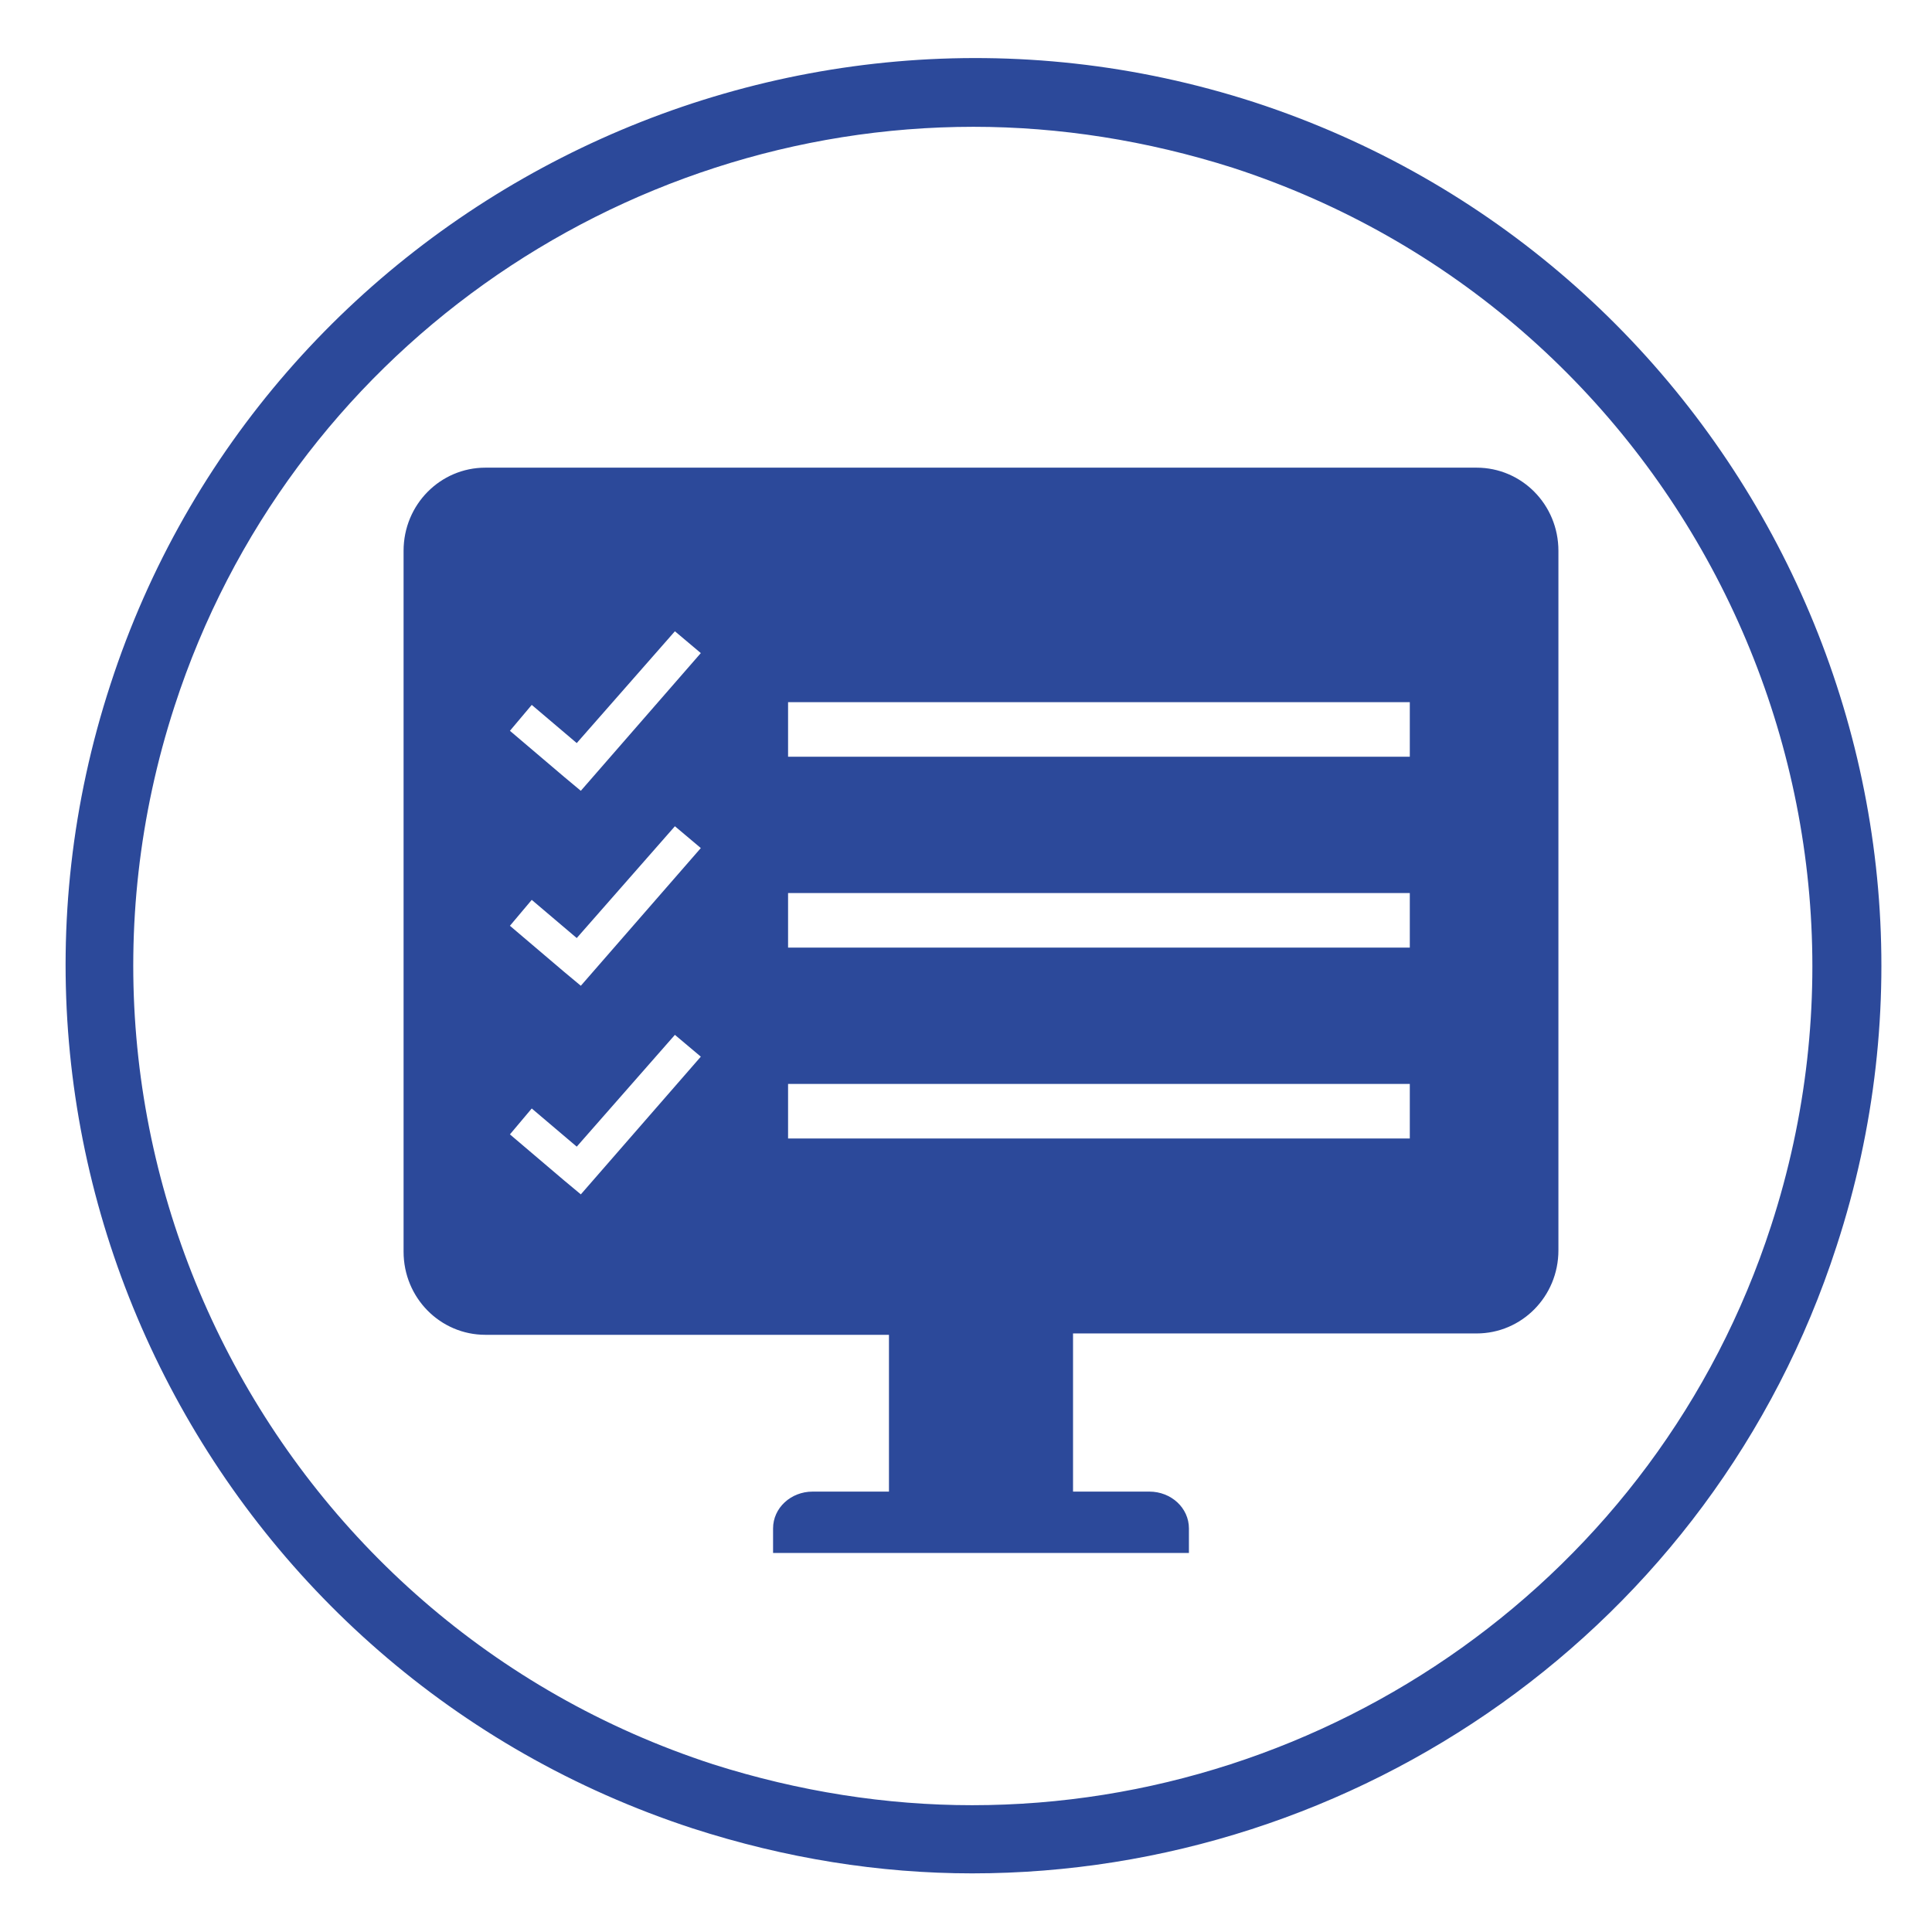
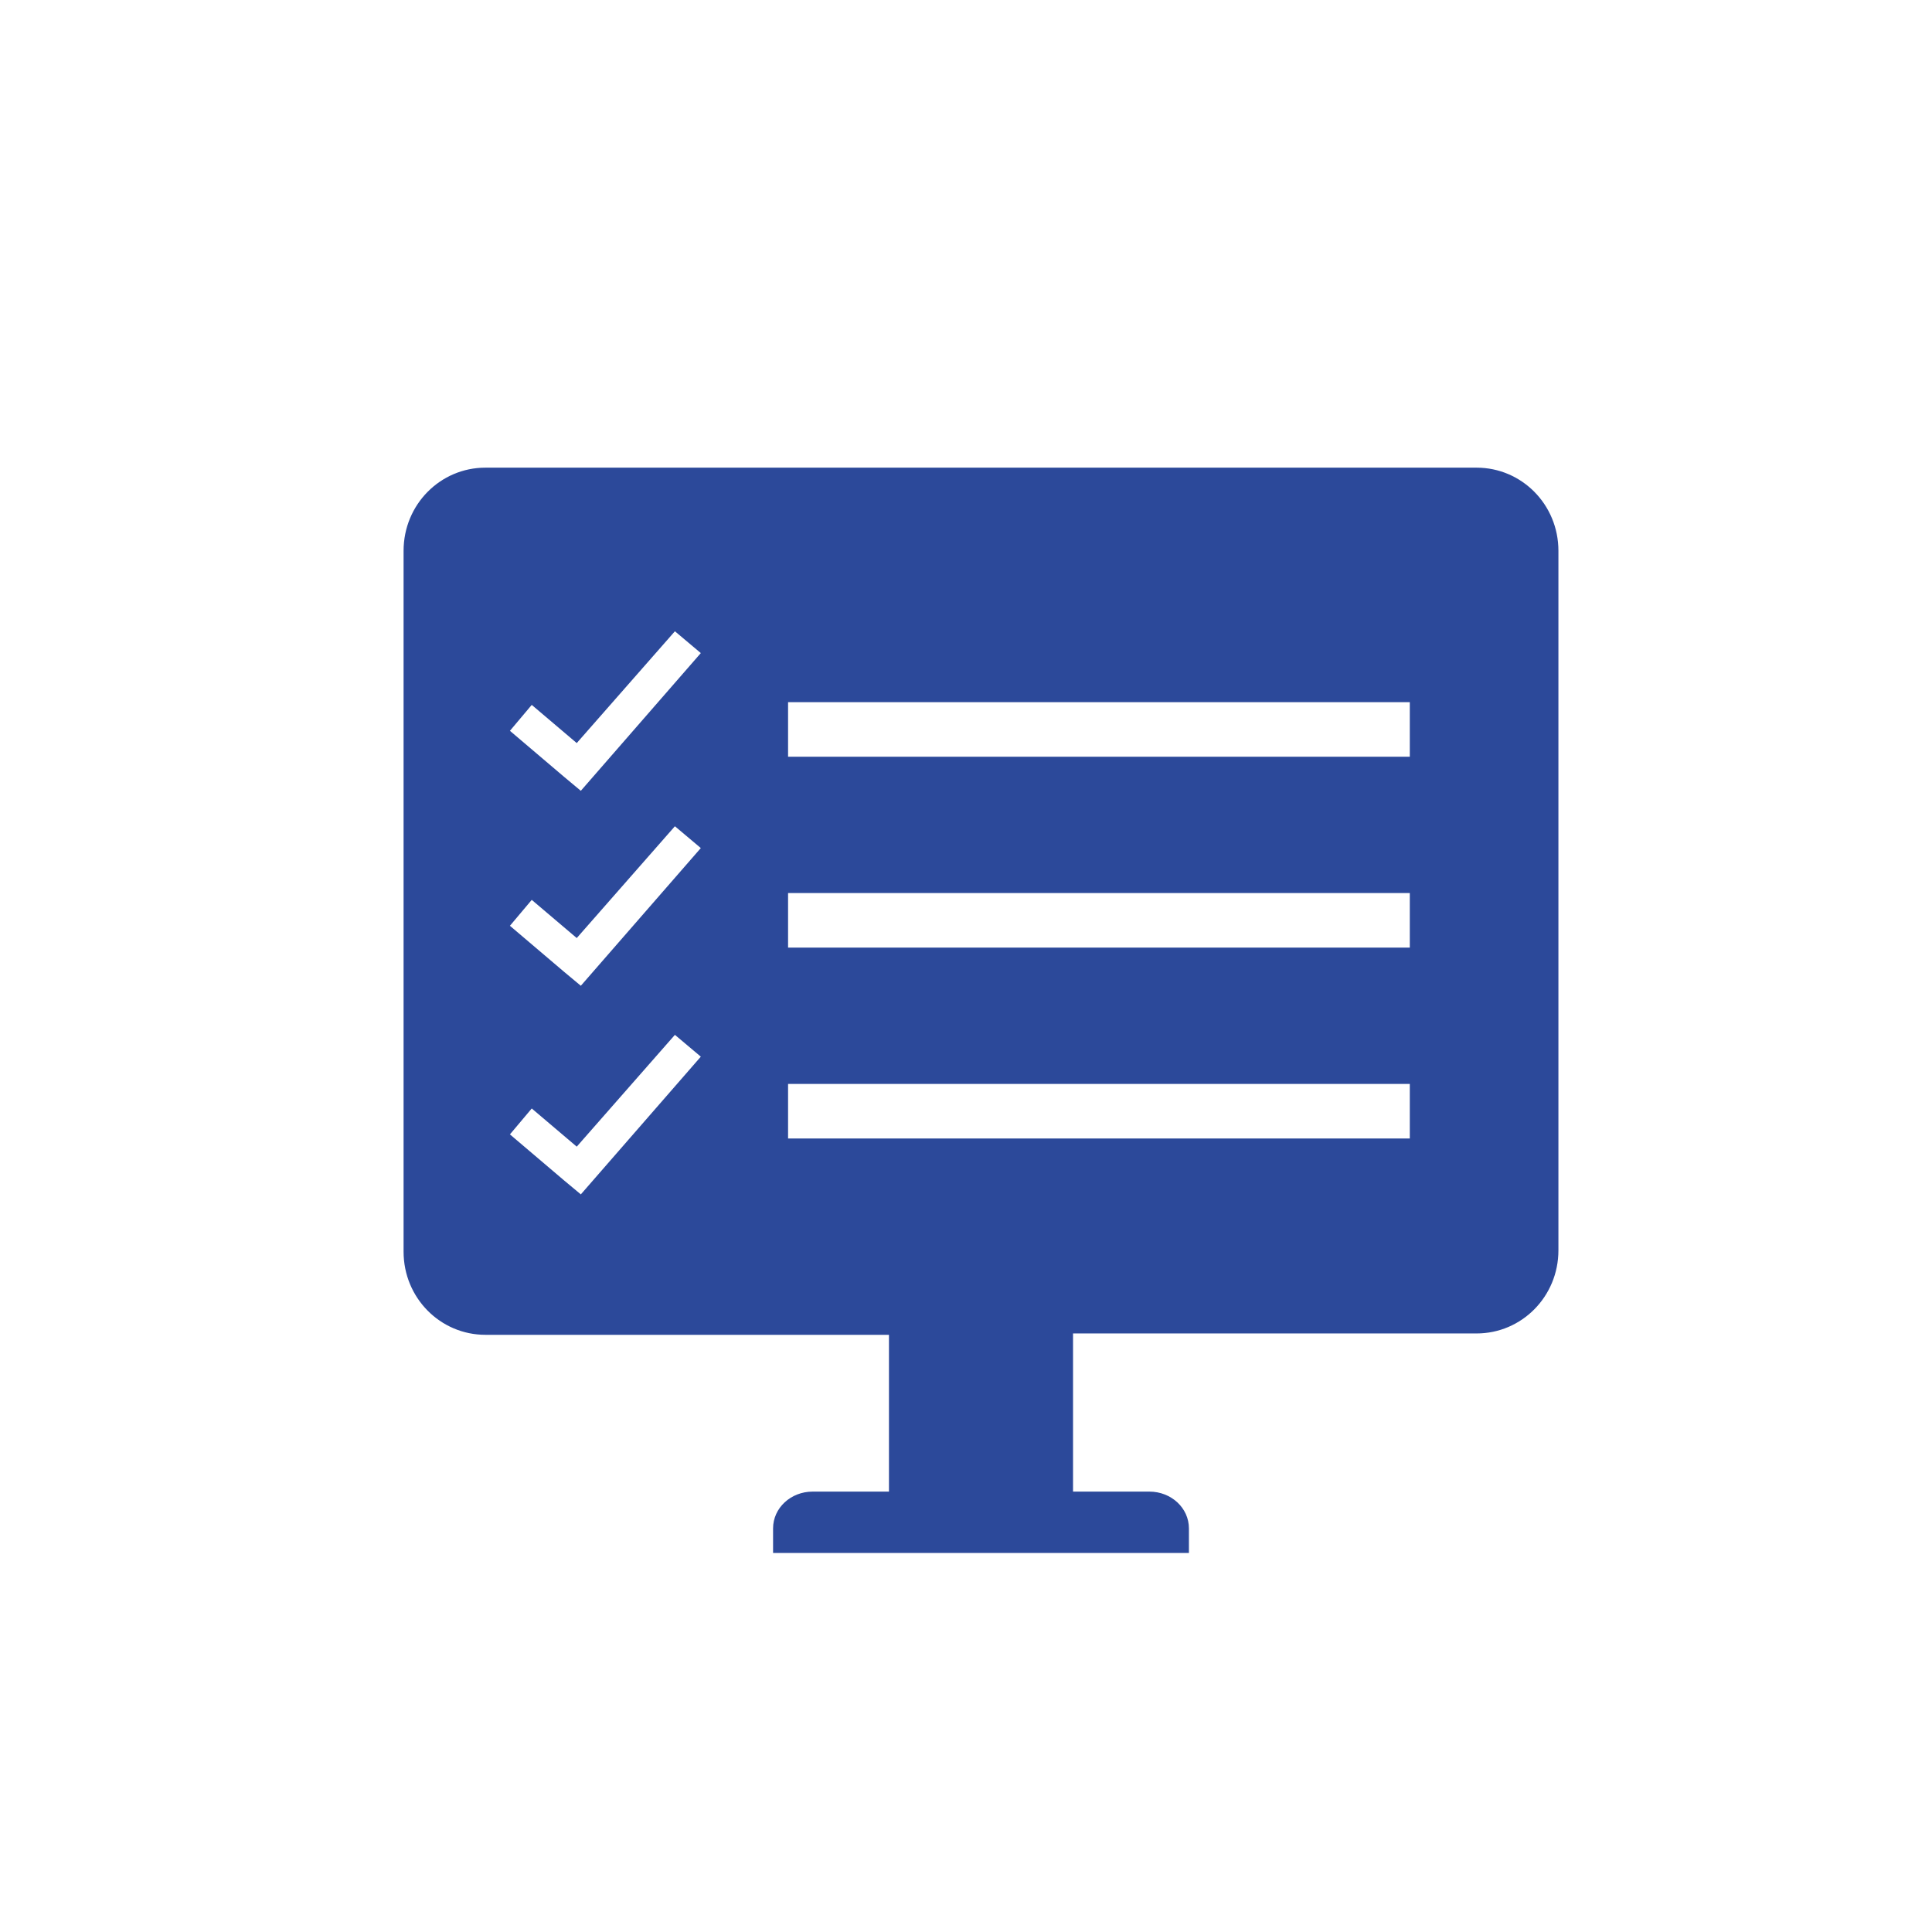
<svg xmlns="http://www.w3.org/2000/svg" version="1.1" id="Layer_1" x="0px" y="0px" width="141.7px" height="141.7px" viewBox="0 0 141.7 141.7" style="enable-background:new 0 0 141.7 141.7;" xml:space="preserve">
  <style type="text/css">
	.st0{fill:#2C499A;}
</style>
  <g>
-     <path class="st0" d="M71.3,137.4c-6.8,0-13.7-1.1-20.5-3.3c-34.9-11.4-54.1-49-42.7-83.9C19.4,15.4,57.1-3.8,92,7.5   c34.9,11.4,54.1,49,42.7,83.9C125.6,119.5,99.4,137.4,71.3,137.4z M71.4,9.3c-26,0-50.2,16.6-58.6,42.5   c-10.5,32.3,7.2,67.1,39.5,77.6c6.3,2,12.7,3,19,3c26,0,50.2-16.6,58.6-42.5c10.5-32.3-7.2-67.1-39.5-77.6   C84.1,10.3,77.7,9.3,71.4,9.3z" />
    <path class="st0" d="M108.3,34.3H35.6c-3.3,0-6,2.7-6,6.1v51.4c0,3.4,2.7,6.1,6,6.1h29.6v11.5h-5.6c-1.6,0-2.9,1.2-2.9,2.7v1.8   h30.5v-1.8c0-1.5-1.3-2.7-2.9-2.7h-5.6V97.8h29.6c3.3,0,6-2.7,6-6.1V40.4C114.3,37,111.6,34.3,108.3,34.3z M42.6,87.6l-1.2-1   l-4-3.4l1.6-1.9l3.3,2.8l7.2-8.2l1.9,1.6L42.6,87.6z M42.6,72.3l-1.2-1l-4-3.4l1.6-1.9l3.3,2.8l7.2-8.2l1.9,1.6L42.6,72.3z    M42.6,58l-1.2-1l-4-3.4l1.6-1.9l3.3,2.8l7.2-8.2l1.9,1.6L42.6,58z M103.4,83.5H57.8v-4h45.6V83.5z M103.4,69.5H57.8v-4h45.6V69.5z    M103.4,55.5H57.8v-4h45.6V55.5z" />
  </g>
</svg>